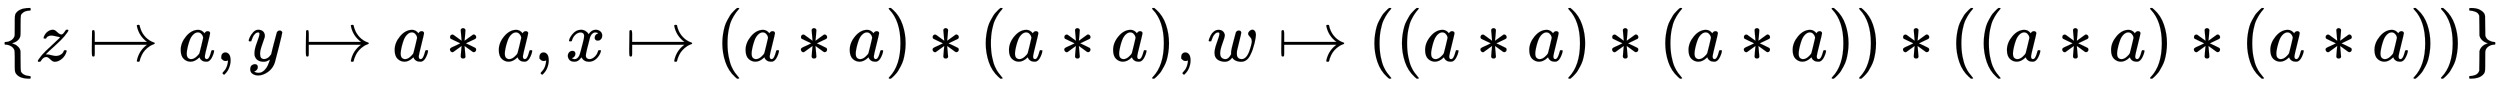
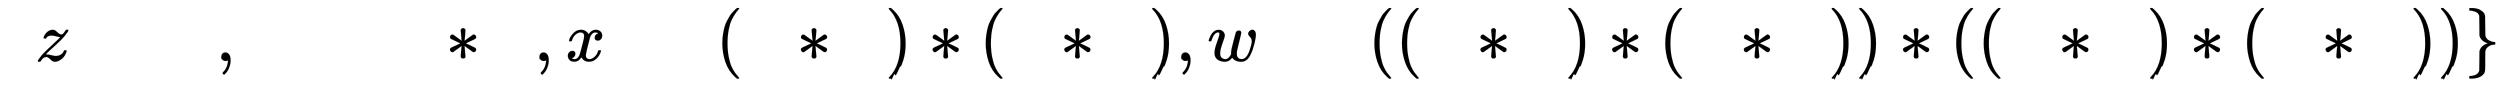
<svg xmlns="http://www.w3.org/2000/svg" xmlns:xlink="http://www.w3.org/1999/xlink" width="82.184ex" height="2.843ex" style="vertical-align: -0.838ex;" viewBox="0 -863.1 35384.6 1223.9" role="img" focusable="false" aria-labelledby="MathJax-SVG-1-Title">
  <title id="MathJax-SVG-1-Title">StartSet z right arrow from bar a comma y right arrow from bar a asterisk a comma x right arrow from bar left parenthesis a asterisk a right parenthesis asterisk left parenthesis a asterisk a right parenthesis comma w right arrow from bar left parenthesis left parenthesis a asterisk a right parenthesis asterisk left parenthesis a asterisk a right parenthesis right parenthesis asterisk left parenthesis left parenthesis a asterisk a right parenthesis asterisk left parenthesis a asterisk a right parenthesis right parenthesis EndSet</title>
  <defs aria-hidden="true">
-     <path stroke-width="1" id="E1-MJMAIN-7B" d="M434 -231Q434 -244 428 -250H410Q281 -250 230 -184Q225 -177 222 -172T217 -161T213 -148T211 -133T210 -111T209 -84T209 -47T209 0Q209 21 209 53Q208 142 204 153Q203 154 203 155Q189 191 153 211T82 231Q71 231 68 234T65 250T68 266T82 269Q116 269 152 289T203 345Q208 356 208 377T209 529V579Q209 634 215 656T244 698Q270 724 324 740Q361 748 377 749Q379 749 390 749T408 750H428Q434 744 434 732Q434 719 431 716Q429 713 415 713Q362 710 332 689T296 647Q291 634 291 499V417Q291 370 288 353T271 314Q240 271 184 255L170 250L184 245Q202 239 220 230T262 196T290 137Q291 131 291 1Q291 -134 296 -147Q306 -174 339 -192T415 -213Q429 -213 431 -216Q434 -219 434 -231Z" />
    <path stroke-width="1" id="E1-MJMATHI-7A" d="M347 338Q337 338 294 349T231 360Q211 360 197 356T174 346T162 335T155 324L153 320Q150 317 138 317Q117 317 117 325Q117 330 120 339Q133 378 163 406T229 440Q241 442 246 442Q271 442 291 425T329 392T367 375Q389 375 411 408T434 441Q435 442 449 442H462Q468 436 468 434Q468 430 463 420T449 399T432 377T418 358L411 349Q368 298 275 214T160 106L148 94L163 93Q185 93 227 82T290 71Q328 71 360 90T402 140Q406 149 409 151T424 153Q443 153 443 143Q443 138 442 134Q425 72 376 31T278 -11Q252 -11 232 6T193 40T155 57Q111 57 76 -3Q70 -11 59 -11H54H41Q35 -5 35 -2Q35 13 93 84Q132 129 225 214T340 322Q352 338 347 338Z" />
-     <path stroke-width="1" id="E1-MJMAIN-21A6" d="M95 155V109Q95 83 92 73T75 63Q61 63 58 74T54 130Q54 140 54 180T55 250Q55 421 57 425Q61 437 75 437Q88 437 91 428T95 393V345V270H835Q719 357 692 493Q692 494 692 496T691 499Q691 511 708 511H711Q720 511 723 510T729 506T732 497T735 481T743 456Q765 389 816 336T935 261Q944 258 944 250Q944 244 939 241T915 231T877 212Q836 186 806 152T761 85T740 35T732 4Q730 -6 727 -8T711 -11Q691 -11 691 0Q691 7 696 25Q728 151 835 230H95V155Z" />
-     <path stroke-width="1" id="E1-MJMATHI-61" d="M33 157Q33 258 109 349T280 441Q331 441 370 392Q386 422 416 422Q429 422 439 414T449 394Q449 381 412 234T374 68Q374 43 381 35T402 26Q411 27 422 35Q443 55 463 131Q469 151 473 152Q475 153 483 153H487Q506 153 506 144Q506 138 501 117T481 63T449 13Q436 0 417 -8Q409 -10 393 -10Q359 -10 336 5T306 36L300 51Q299 52 296 50Q294 48 292 46Q233 -10 172 -10Q117 -10 75 30T33 157ZM351 328Q351 334 346 350T323 385T277 405Q242 405 210 374T160 293Q131 214 119 129Q119 126 119 118T118 106Q118 61 136 44T179 26Q217 26 254 59T298 110Q300 114 325 217T351 328Z" />
    <path stroke-width="1" id="E1-MJMAIN-2C" d="M78 35T78 60T94 103T137 121Q165 121 187 96T210 8Q210 -27 201 -60T180 -117T154 -158T130 -185T117 -194Q113 -194 104 -185T95 -172Q95 -168 106 -156T131 -126T157 -76T173 -3V9L172 8Q170 7 167 6T161 3T152 1T140 0Q113 0 96 17Z" />
-     <path stroke-width="1" id="E1-MJMATHI-79" d="M21 287Q21 301 36 335T84 406T158 442Q199 442 224 419T250 355Q248 336 247 334Q247 331 231 288T198 191T182 105Q182 62 196 45T238 27Q261 27 281 38T312 61T339 94Q339 95 344 114T358 173T377 247Q415 397 419 404Q432 431 462 431Q475 431 483 424T494 412T496 403Q496 390 447 193T391 -23Q363 -106 294 -155T156 -205Q111 -205 77 -183T43 -117Q43 -95 50 -80T69 -58T89 -48T106 -45Q150 -45 150 -87Q150 -107 138 -122T115 -142T102 -147L99 -148Q101 -153 118 -160T152 -167H160Q177 -167 186 -165Q219 -156 247 -127T290 -65T313 -9T321 21L315 17Q309 13 296 6T270 -6Q250 -11 231 -11Q185 -11 150 11T104 82Q103 89 103 113Q103 170 138 262T173 379Q173 380 173 381Q173 390 173 393T169 400T158 404H154Q131 404 112 385T82 344T65 302T57 280Q55 278 41 278H27Q21 284 21 287Z" />
    <path stroke-width="1" id="E1-MJMAIN-2217" d="M229 286Q216 420 216 436Q216 454 240 464Q241 464 245 464T251 465Q263 464 273 456T283 436Q283 419 277 356T270 286L328 328Q384 369 389 372T399 375Q412 375 423 365T435 338Q435 325 425 315Q420 312 357 282T289 250L355 219L425 184Q434 175 434 161Q434 146 425 136T401 125Q393 125 383 131T328 171L270 213Q283 79 283 63Q283 53 276 44T250 35Q231 35 224 44T216 63Q216 80 222 143T229 213L171 171Q115 130 110 127Q106 124 100 124Q87 124 76 134T64 161Q64 166 64 169T67 175T72 181T81 188T94 195T113 204T138 215T170 230T210 250L74 315Q65 324 65 338Q65 353 74 363T98 374Q106 374 116 368T171 328L229 286Z" />
    <path stroke-width="1" id="E1-MJMATHI-78" d="M52 289Q59 331 106 386T222 442Q257 442 286 424T329 379Q371 442 430 442Q467 442 494 420T522 361Q522 332 508 314T481 292T458 288Q439 288 427 299T415 328Q415 374 465 391Q454 404 425 404Q412 404 406 402Q368 386 350 336Q290 115 290 78Q290 50 306 38T341 26Q378 26 414 59T463 140Q466 150 469 151T485 153H489Q504 153 504 145Q504 144 502 134Q486 77 440 33T333 -11Q263 -11 227 52Q186 -10 133 -10H127Q78 -10 57 16T35 71Q35 103 54 123T99 143Q142 143 142 101Q142 81 130 66T107 46T94 41L91 40Q91 39 97 36T113 29T132 26Q168 26 194 71Q203 87 217 139T245 247T261 313Q266 340 266 352Q266 380 251 392T217 404Q177 404 142 372T93 290Q91 281 88 280T72 278H58Q52 284 52 289Z" />
    <path stroke-width="1" id="E1-MJMAIN-28" d="M94 250Q94 319 104 381T127 488T164 576T202 643T244 695T277 729T302 750H315H319Q333 750 333 741Q333 738 316 720T275 667T226 581T184 443T167 250T184 58T225 -81T274 -167T316 -220T333 -241Q333 -250 318 -250H315H302L274 -226Q180 -141 137 -14T94 250Z" />
-     <path stroke-width="1" id="E1-MJMAIN-29" d="M60 749L64 750Q69 750 74 750H86L114 726Q208 641 251 514T294 250Q294 182 284 119T261 12T224 -76T186 -143T145 -194T113 -227T90 -246Q87 -249 86 -250H74Q66 -250 63 -250T58 -247T55 -238Q56 -237 66 -225Q221 -64 221 250T66 725Q56 737 55 738Q55 746 60 749Z" />
+     <path stroke-width="1" id="E1-MJMAIN-29" d="M60 749L64 750Q69 750 74 750H86L114 726Q208 641 251 514T294 250T261 12T224 -76T186 -143T145 -194T113 -227T90 -246Q87 -249 86 -250H74Q66 -250 63 -250T58 -247T55 -238Q56 -237 66 -225Q221 -64 221 250T66 725Q56 737 55 738Q55 746 60 749Z" />
    <path stroke-width="1" id="E1-MJMATHI-77" d="M580 385Q580 406 599 424T641 443Q659 443 674 425T690 368Q690 339 671 253Q656 197 644 161T609 80T554 12T482 -11Q438 -11 404 5T355 48Q354 47 352 44Q311 -11 252 -11Q226 -11 202 -5T155 14T118 53T104 116Q104 170 138 262T173 379Q173 380 173 381Q173 390 173 393T169 400T158 404H154Q131 404 112 385T82 344T65 302T57 280Q55 278 41 278H27Q21 284 21 287Q21 293 29 315T52 366T96 418T161 441Q204 441 227 416T250 358Q250 340 217 250T184 111Q184 65 205 46T258 26Q301 26 334 87L339 96V119Q339 122 339 128T340 136T341 143T342 152T345 165T348 182T354 206T362 238T373 281Q402 395 406 404Q419 431 449 431Q468 431 475 421T483 402Q483 389 454 274T422 142Q420 131 420 107V100Q420 85 423 71T442 42T487 26Q558 26 600 148Q609 171 620 213T632 273Q632 306 619 325T593 357T580 385Z" />
    <path stroke-width="1" id="E1-MJMAIN-7D" d="M65 731Q65 745 68 747T88 750Q171 750 216 725T279 670Q288 649 289 635T291 501Q292 362 293 357Q306 312 345 291T417 269Q428 269 431 266T434 250T431 234T417 231Q380 231 345 210T298 157Q293 143 292 121T291 -28V-79Q291 -134 285 -156T256 -198Q202 -250 89 -250Q71 -250 68 -247T65 -230Q65 -224 65 -223T66 -218T69 -214T77 -213Q91 -213 108 -210T146 -200T183 -177T207 -139Q208 -134 209 3L210 139Q223 196 280 230Q315 247 330 250Q305 257 280 270Q225 304 212 352L210 362L209 498Q208 635 207 640Q195 680 154 696T77 713Q68 713 67 716T65 731Z" />
  </defs>
  <g stroke="currentColor" fill="currentColor" stroke-width="0" transform="matrix(1 0 0 -1 0 0)" aria-hidden="true">
    <use xlink:href="#E1-MJMAIN-7B" x="0" y="0" />
    <use xlink:href="#E1-MJMATHI-7A" x="500" y="0" />
    <use xlink:href="#E1-MJMAIN-21A6" x="1246" y="0" />
    <use xlink:href="#E1-MJMATHI-61" x="2525" y="0" />
    <use xlink:href="#E1-MJMAIN-2C" x="3054" y="0" />
    <use xlink:href="#E1-MJMATHI-79" x="3499" y="0" />
    <use xlink:href="#E1-MJMAIN-21A6" x="4275" y="0" />
    <use xlink:href="#E1-MJMATHI-61" x="5553" y="0" />
    <use xlink:href="#E1-MJMAIN-2217" x="6305" y="0" />
    <use xlink:href="#E1-MJMATHI-61" x="7027" y="0" />
    <use xlink:href="#E1-MJMAIN-2C" x="7557" y="0" />
    <use xlink:href="#E1-MJMATHI-78" x="8002" y="0" />
    <use xlink:href="#E1-MJMAIN-21A6" x="8852" y="0" />
    <use xlink:href="#E1-MJMAIN-28" x="10130" y="0" />
    <use xlink:href="#E1-MJMATHI-61" x="10520" y="0" />
    <use xlink:href="#E1-MJMAIN-2217" x="11272" y="0" />
    <use xlink:href="#E1-MJMATHI-61" x="11994" y="0" />
    <use xlink:href="#E1-MJMAIN-29" x="12524" y="0" />
    <use xlink:href="#E1-MJMAIN-2217" x="13136" y="0" />
    <use xlink:href="#E1-MJMAIN-28" x="13858" y="0" />
    <use xlink:href="#E1-MJMATHI-61" x="14248" y="0" />
    <use xlink:href="#E1-MJMAIN-2217" x="15000" y="0" />
    <use xlink:href="#E1-MJMATHI-61" x="15722" y="0" />
    <use xlink:href="#E1-MJMAIN-29" x="16252" y="0" />
    <use xlink:href="#E1-MJMAIN-2C" x="16641" y="0" />
    <use xlink:href="#E1-MJMATHI-77" x="17086" y="0" />
    <use xlink:href="#E1-MJMAIN-21A6" x="18081" y="0" />
    <use xlink:href="#E1-MJMAIN-28" x="19359" y="0" />
    <use xlink:href="#E1-MJMAIN-28" x="19749" y="0" />
    <use xlink:href="#E1-MJMATHI-61" x="20138" y="0" />
    <use xlink:href="#E1-MJMAIN-2217" x="20890" y="0" />
    <use xlink:href="#E1-MJMATHI-61" x="21612" y="0" />
    <use xlink:href="#E1-MJMAIN-29" x="22142" y="0" />
    <use xlink:href="#E1-MJMAIN-2217" x="22754" y="0" />
    <use xlink:href="#E1-MJMAIN-28" x="23476" y="0" />
    <use xlink:href="#E1-MJMATHI-61" x="23866" y="0" />
    <use xlink:href="#E1-MJMAIN-2217" x="24618" y="0" />
    <use xlink:href="#E1-MJMATHI-61" x="25340" y="0" />
    <use xlink:href="#E1-MJMAIN-29" x="25870" y="0" />
    <use xlink:href="#E1-MJMAIN-29" x="26259" y="0" />
    <use xlink:href="#E1-MJMAIN-2217" x="26871" y="0" />
    <use xlink:href="#E1-MJMAIN-28" x="27594" y="0" />
    <use xlink:href="#E1-MJMAIN-28" x="27983" y="0" />
    <use xlink:href="#E1-MJMATHI-61" x="28373" y="0" />
    <use xlink:href="#E1-MJMAIN-2217" x="29125" y="0" />
    <use xlink:href="#E1-MJMATHI-61" x="29847" y="0" />
    <use xlink:href="#E1-MJMAIN-29" x="30377" y="0" />
    <use xlink:href="#E1-MJMAIN-2217" x="30988" y="0" />
    <use xlink:href="#E1-MJMAIN-28" x="31711" y="0" />
    <use xlink:href="#E1-MJMATHI-61" x="32101" y="0" />
    <use xlink:href="#E1-MJMAIN-2217" x="32852" y="0" />
    <use xlink:href="#E1-MJMATHI-61" x="33575" y="0" />
    <use xlink:href="#E1-MJMAIN-29" x="34105" y="0" />
    <use xlink:href="#E1-MJMAIN-29" x="34494" y="0" />
    <use xlink:href="#E1-MJMAIN-7D" x="34884" y="0" />
  </g>
</svg>